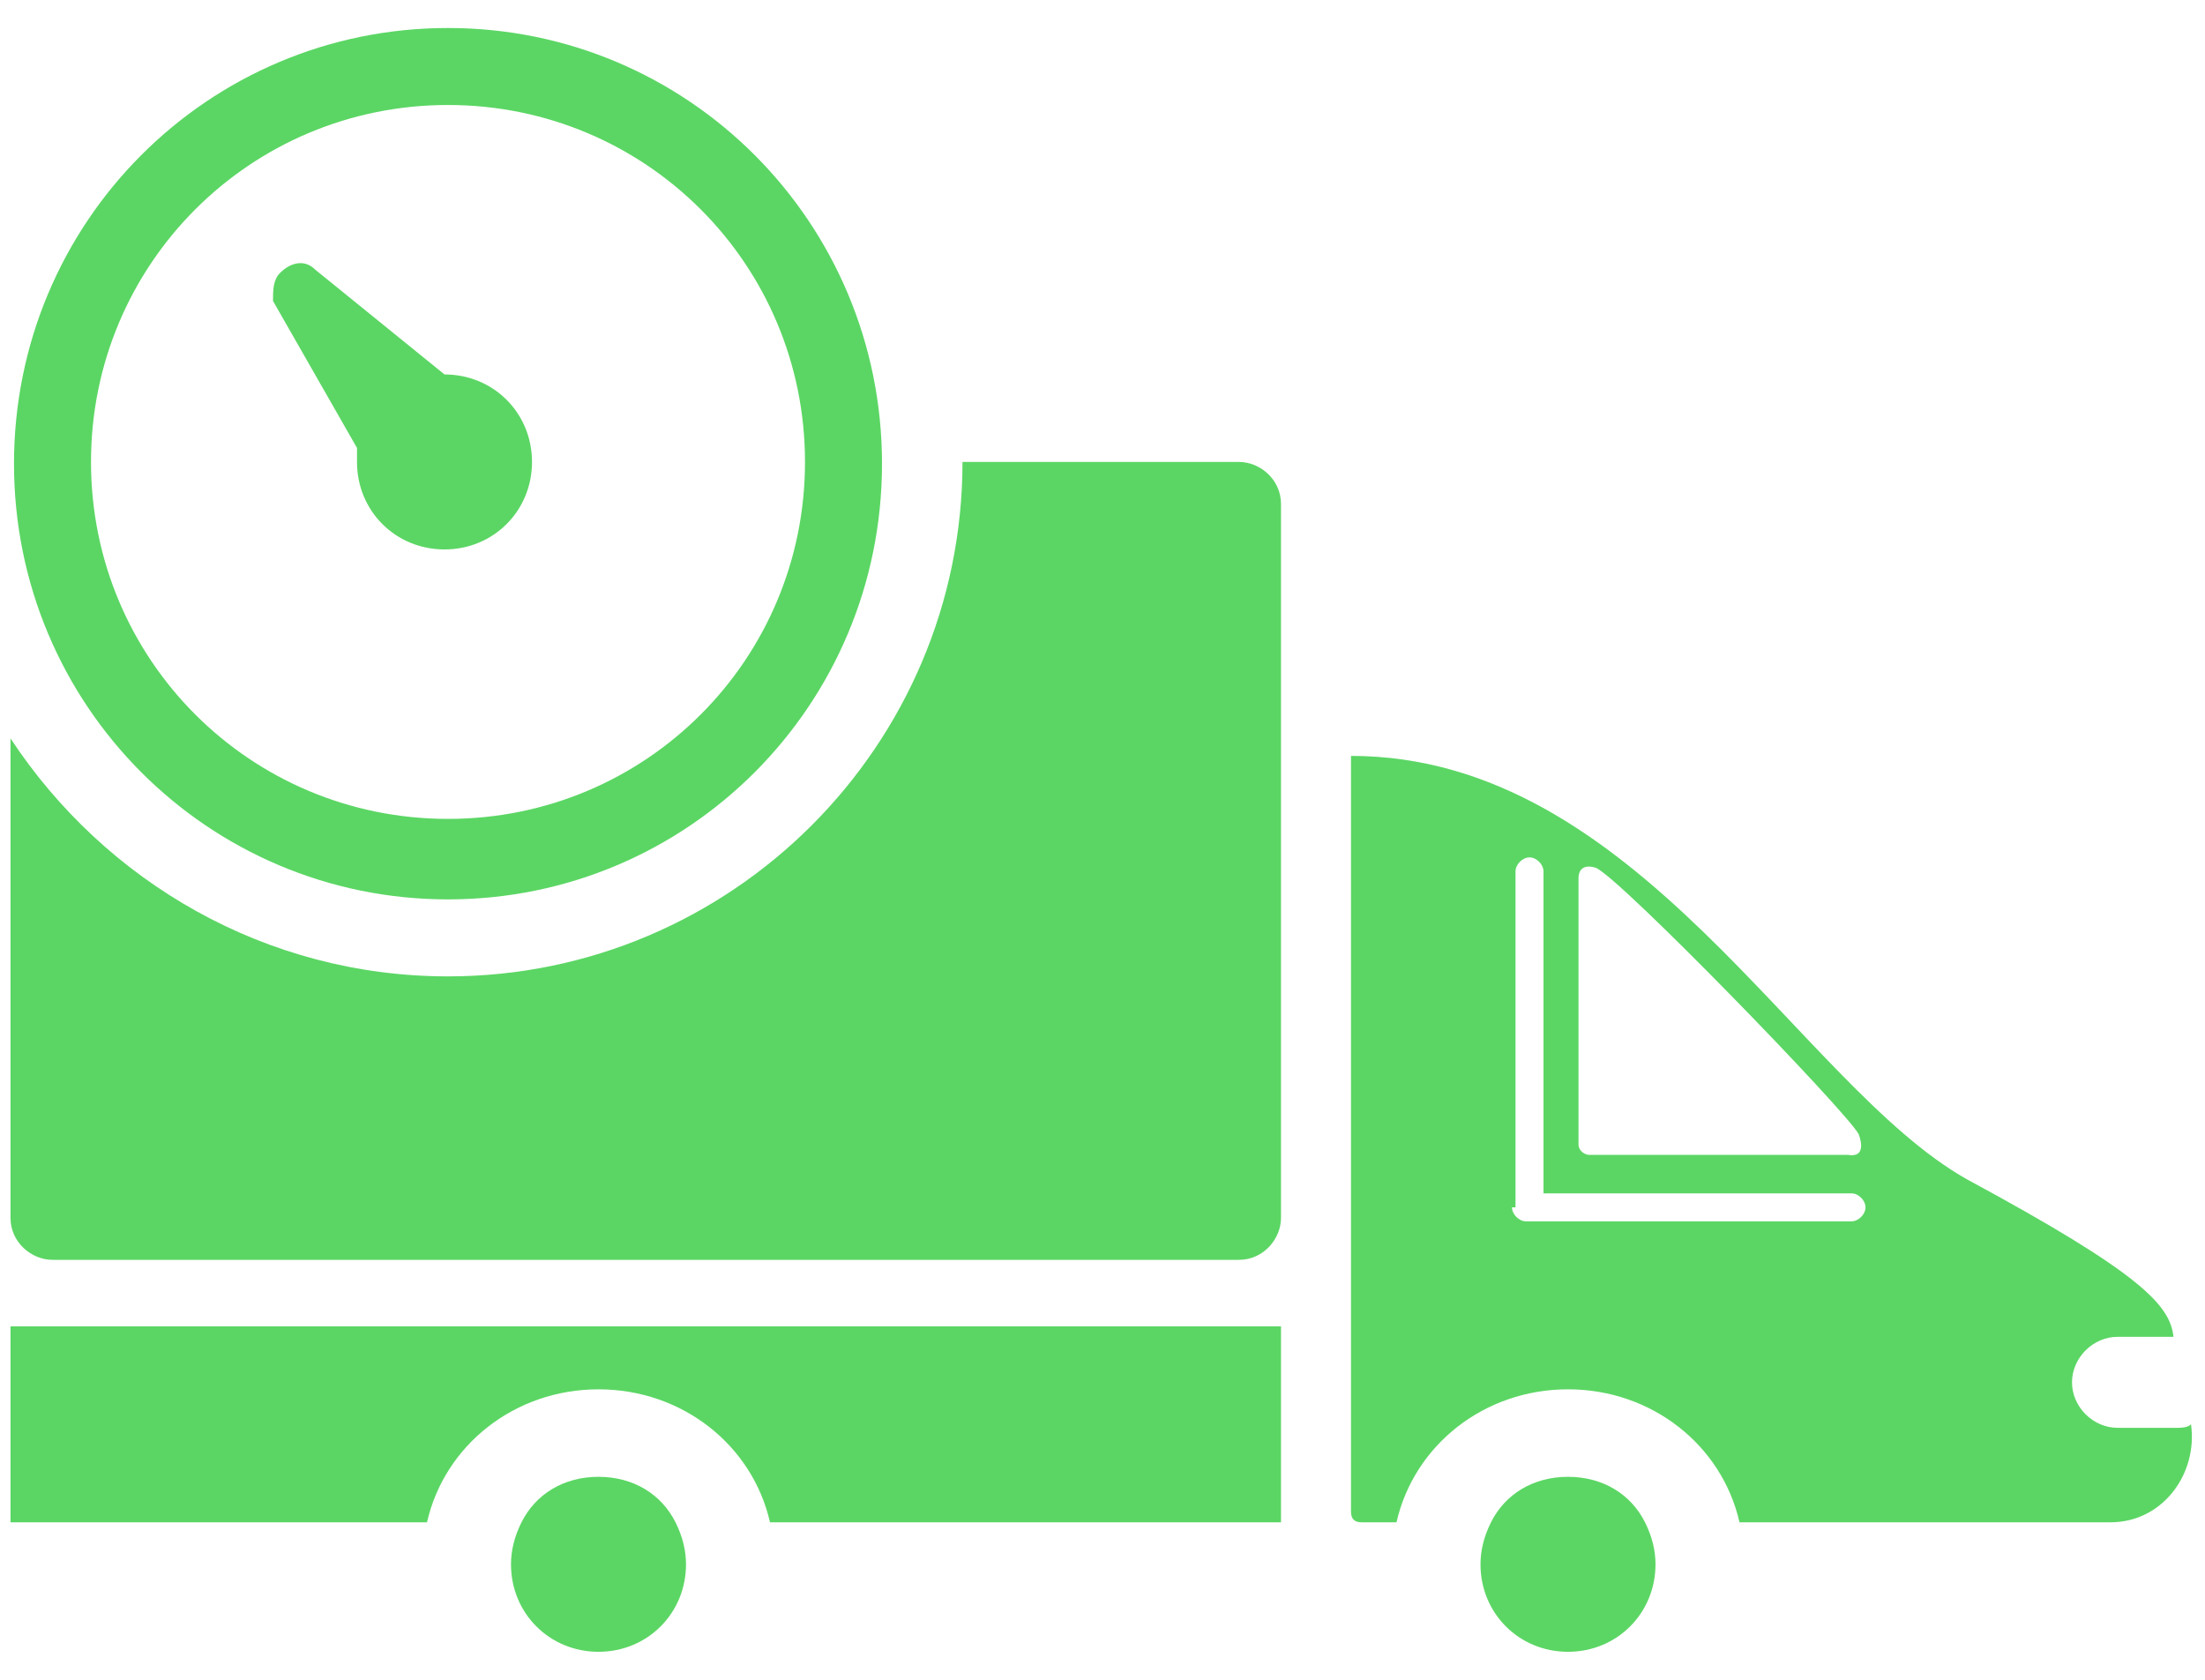
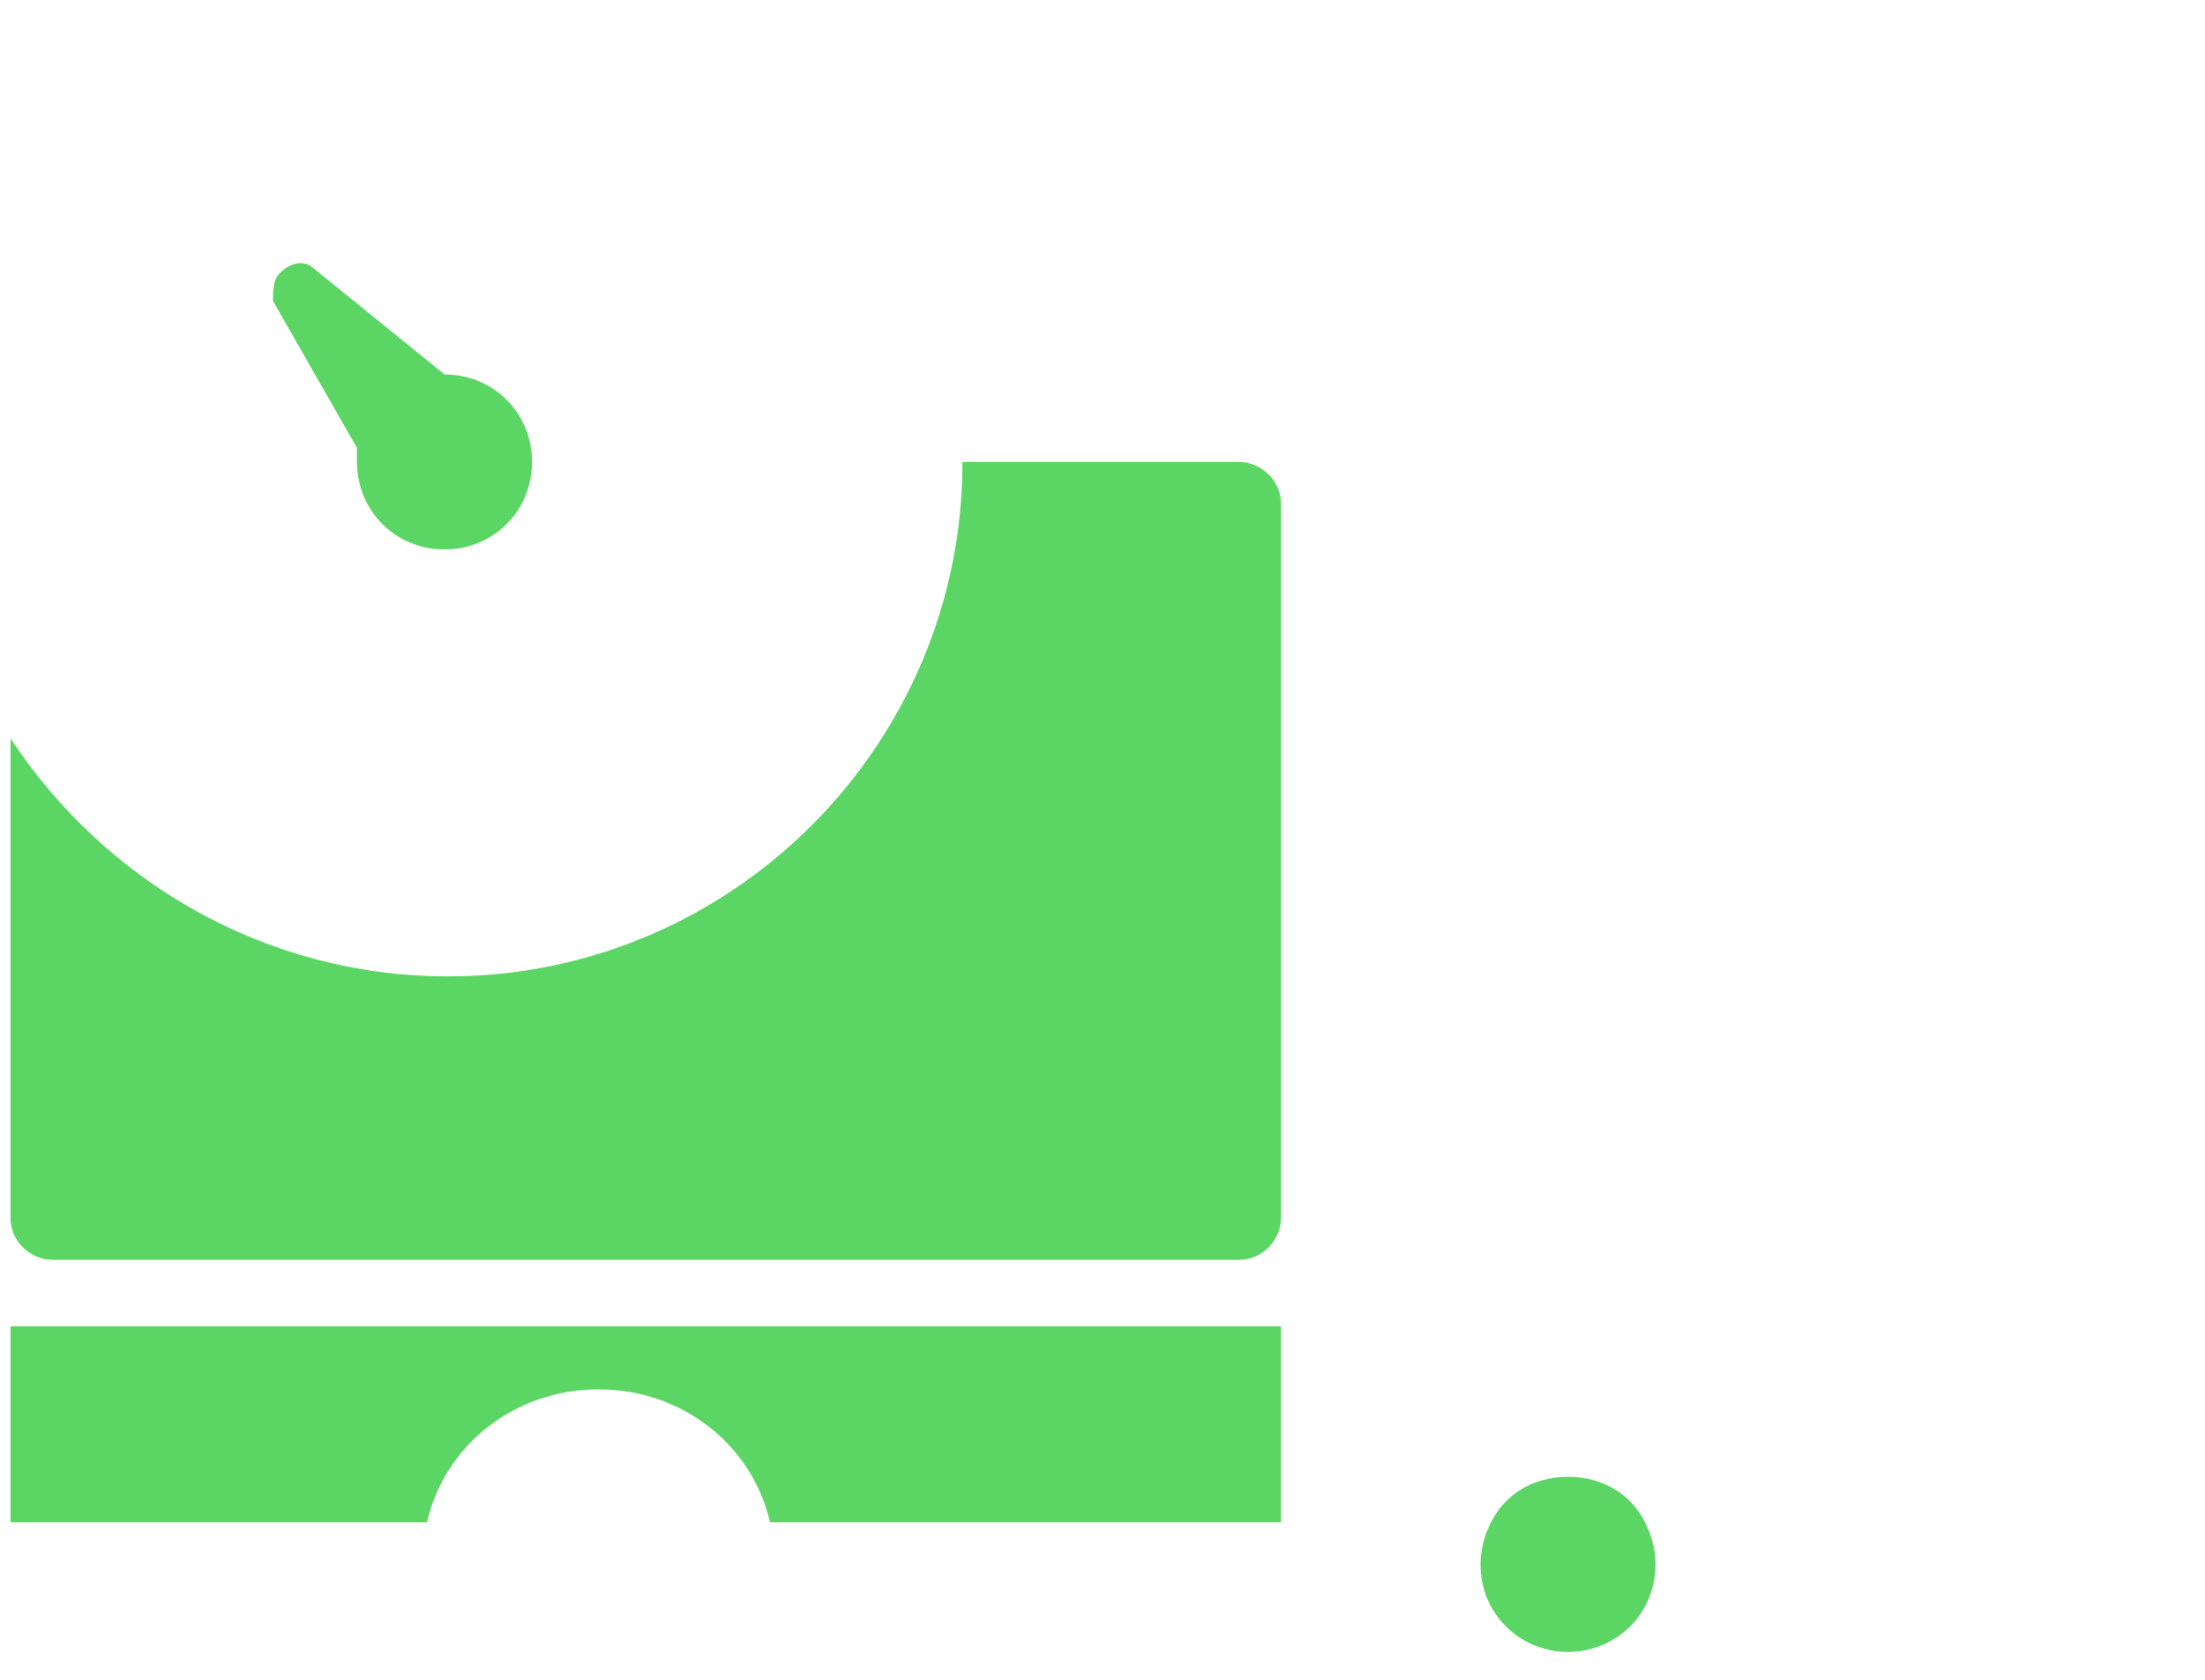
<svg xmlns="http://www.w3.org/2000/svg" version="1.2" viewBox="0 0 126 96" width="126" height="96">
  <title>Viva-ecoenergy-arsac-039-svg</title>
  <style>
		.s0 { fill: #5bd664 } 
	</style>
  <filter id="f0">
    <feFlood flood-color="#99cc00" flood-opacity="1" />
    <feBlend mode="normal" in2="SourceGraphic" />
    <feComposite in2="SourceAlpha" operator="in" />
  </filter>
  <g id="Layer" filter="url(#f0)">
    <path id="Layer" class="s0" d="m85.2 87c0.8-1.6 2.4-2.6 4.4-2.6 2 0 3.6 1 4.4 2.6q0.6 1.2 0.6 2.4c0 2.8-2.2 5-5 5-2.8 0-5-2.2-5-5q0-1.2 0.6-2.4z" />
-     <path id="Layer" class="s0" d="m29.8 87c0.8-1.6 2.4-2.6 4.4-2.6 2 0 3.6 1 4.4 2.6q0.6 1.2 0.6 2.4c0 2.8-2.2 5-5 5-2.8 0-5-2.2-5-5q0-1.2 0.6-2.4z" />
    <path id="Layer" class="s0" d="m73.2 75.8v11.2h-29.2c-1-4.4-5-7.6-9.8-7.6-4.8 0-8.8 3.2-9.8 7.6h-23.8v-11.2z" />
    <path id="Layer" class="s0" d="m25.6 55.8c16.2 0 29.4-13.2 29.4-29.4h15.8c1.2 0 2.4 1 2.4 2.4v40.8c0 1.2-1 2.4-2.4 2.4h-67.8c-1.2 0-2.4-1-2.4-2.4v-27.4c5.4 8.2 14.6 13.6 25 13.6z" />
-     <path id="Layer" fill-rule="evenodd" class="s0" d="m112.4 67.4c10 5.4 11.6 7.2 11.8 9h-3.2c-1.4 0-2.6 1.2-2.6 2.6 0 1.4 1.2 2.6 2.6 2.6h3.4c0.2 0 0.6 0 0.8-0.2 0.4 2.8-1.6 5.6-4.6 5.6h-21.2c-1-4.4-5-7.6-9.8-7.6-4.8 0-8.8 3.2-9.8 7.6h-2q-0.6 0-0.6-0.6v-43.2c16.4 0 25.6 18.8 35.2 24.2zm-6.2-2.6c-0.8-1.4-13.6-14.6-15-15.2-0.6-0.2-1 0-1 0.6v15.2c0 0.4 0.4 0.6 0.6 0.6h14.8c1.2 0.2 0.6-1.2 0.6-1.2zm-19.8 4.2c0 0.4 0.4 0.8 0.8 0.8h18.6c0.4 0 0.8-0.4 0.8-0.8 0-0.4-0.4-0.8-0.8-0.8h-17.6v-18.4c0-0.4-0.4-0.8-0.8-0.8-0.4 0-0.8 0.4-0.8 0.8v19.2z" />
-     <path id="Layer" fill-rule="evenodd" class="s0" d="m25.6 1.6c13.7 0 24.8 11.1 24.8 24.9 0 13.8-11.1 24.9-24.8 24.9-13.7 0-24.8-11.1-24.8-24.9 0-13.8 11.1-24.9 24.8-24.9zm-20.4 24.8c0 11.3 9.1 20.4 20.4 20.4 11.3 0 20.4-9.1 20.4-20.4 0-11.3-9.1-20.4-20.4-20.4-11.3 0-20.4 9.1-20.4 20.4z" />
    <path id="Layer" class="s0" d="m16 15.6c0.6-0.6 1.4-0.8 2-0.2l7.4 6c2.8 0 5 2.2 5 5 0 2.8-2.2 5-5 5-2.8 0-5-2.2-5-5v-0.8l-4.8-8.4c0-0.6 0-1.2 0.4-1.6z" />
  </g>
</svg>